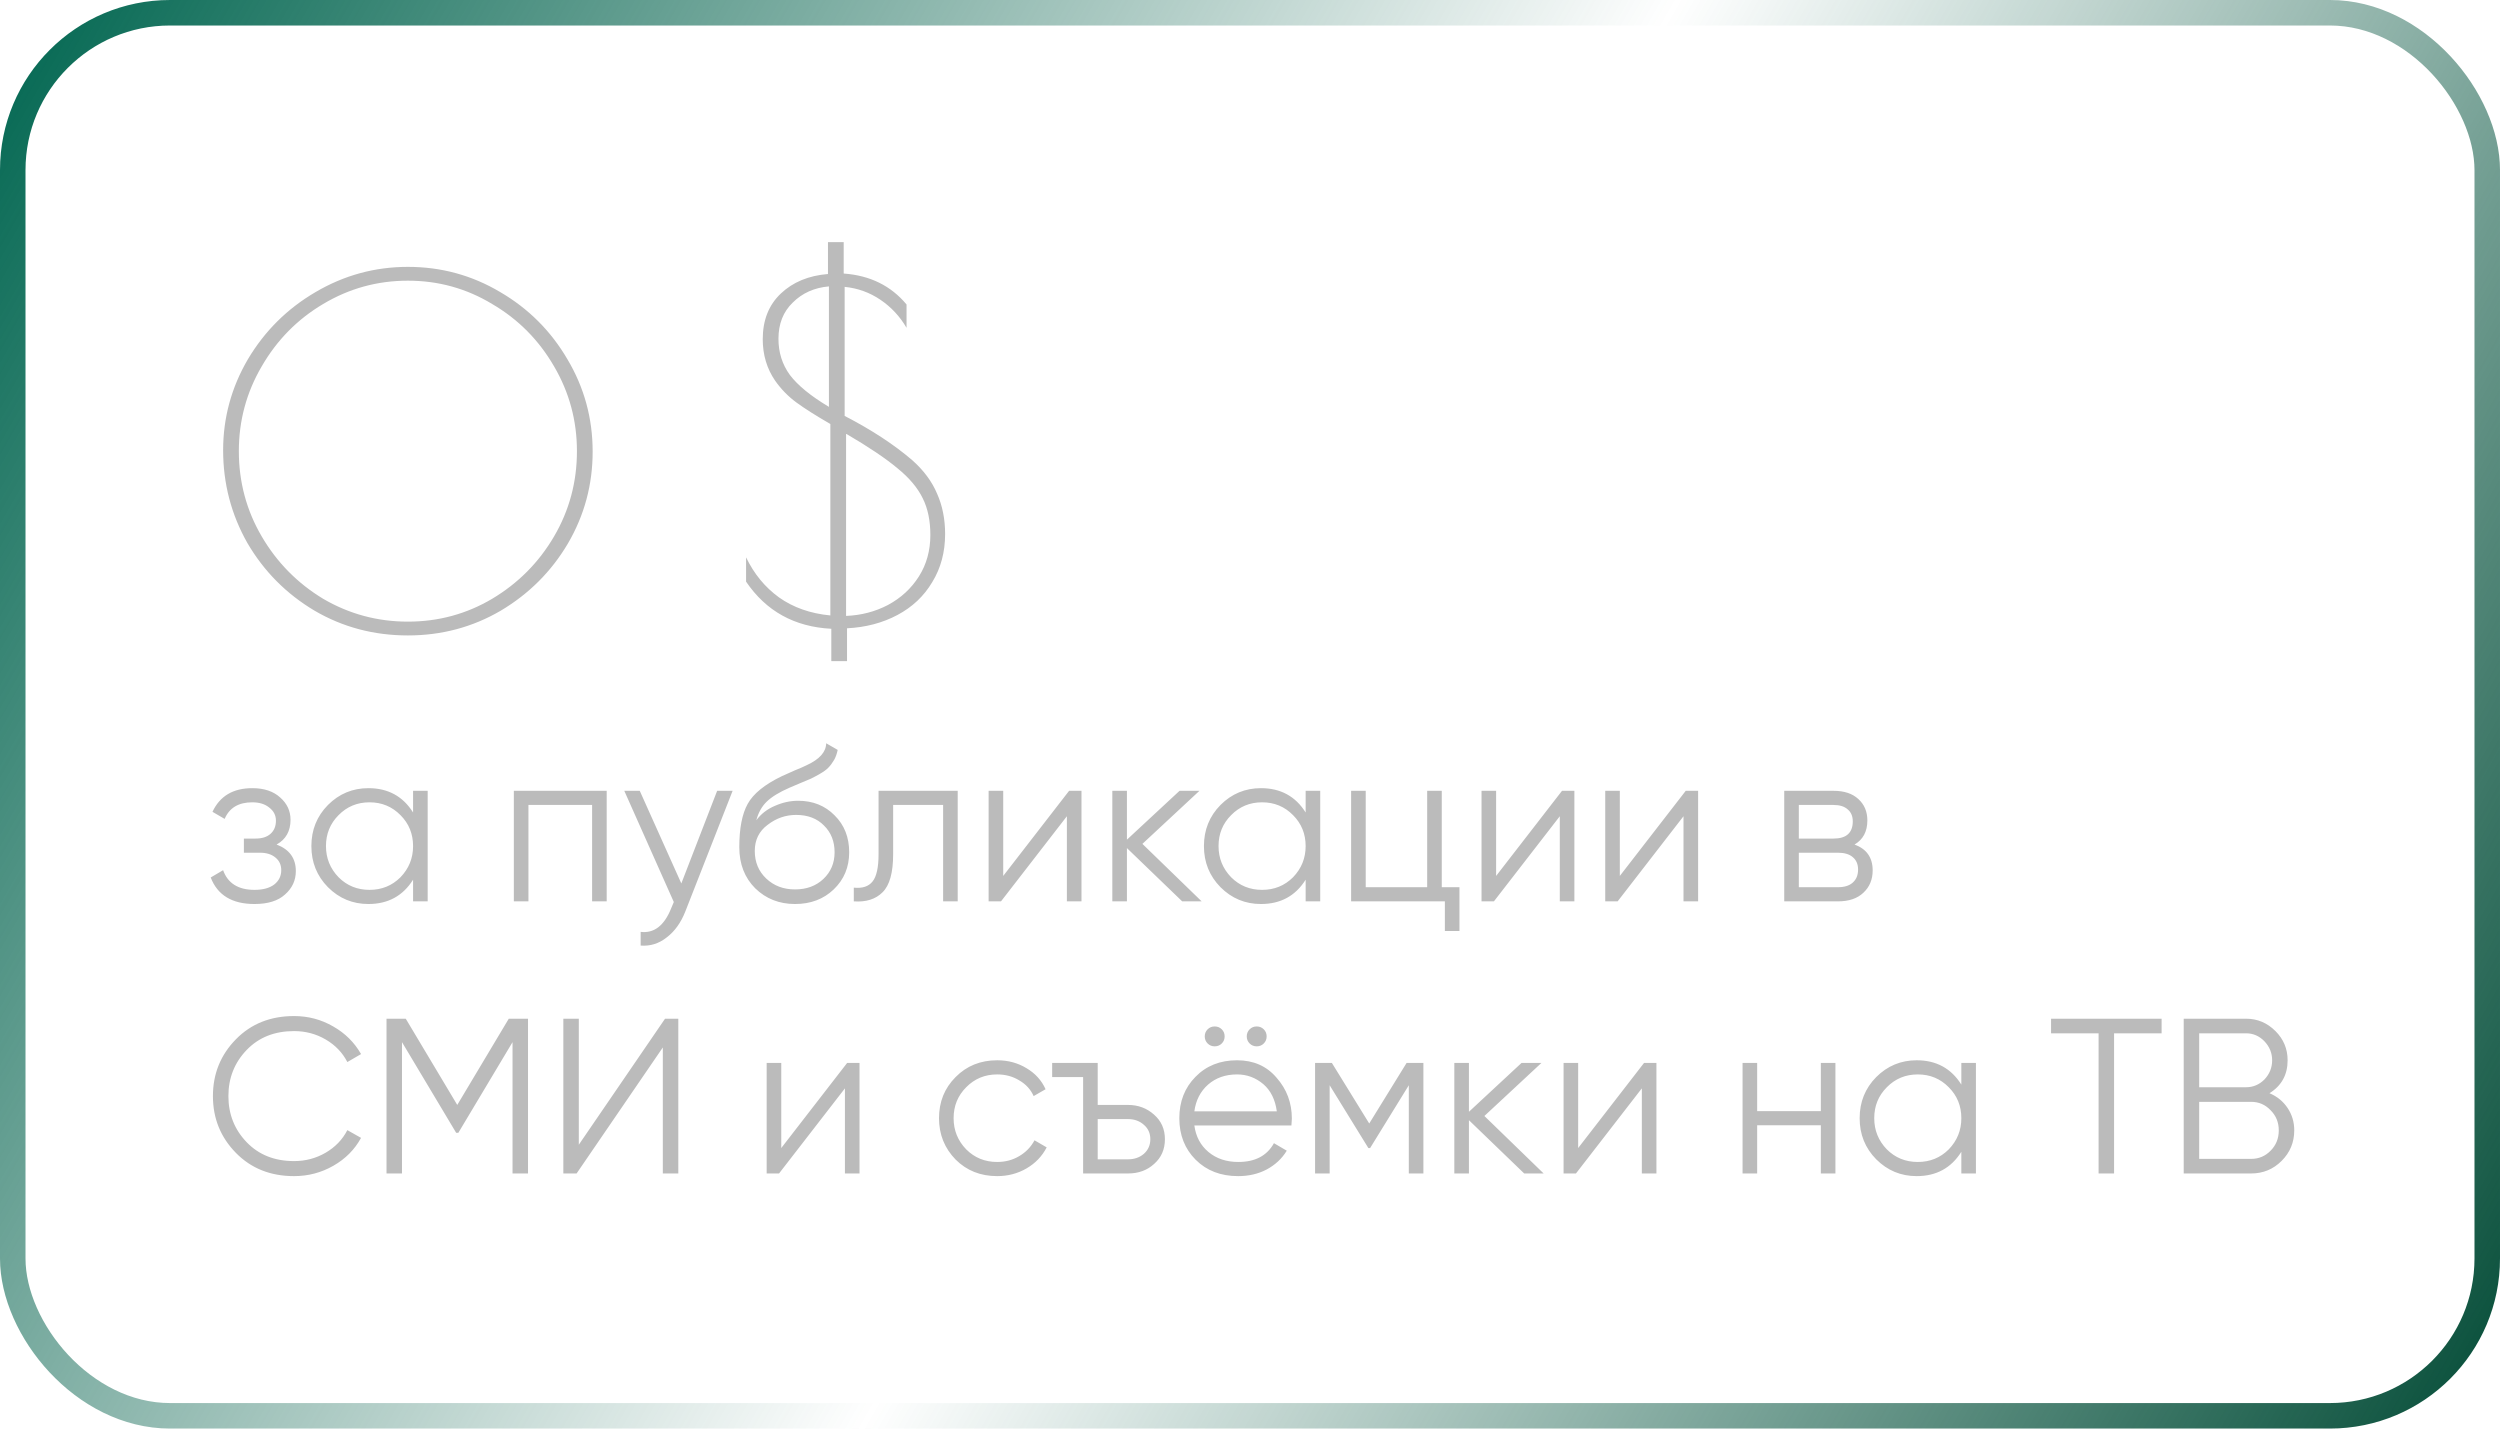
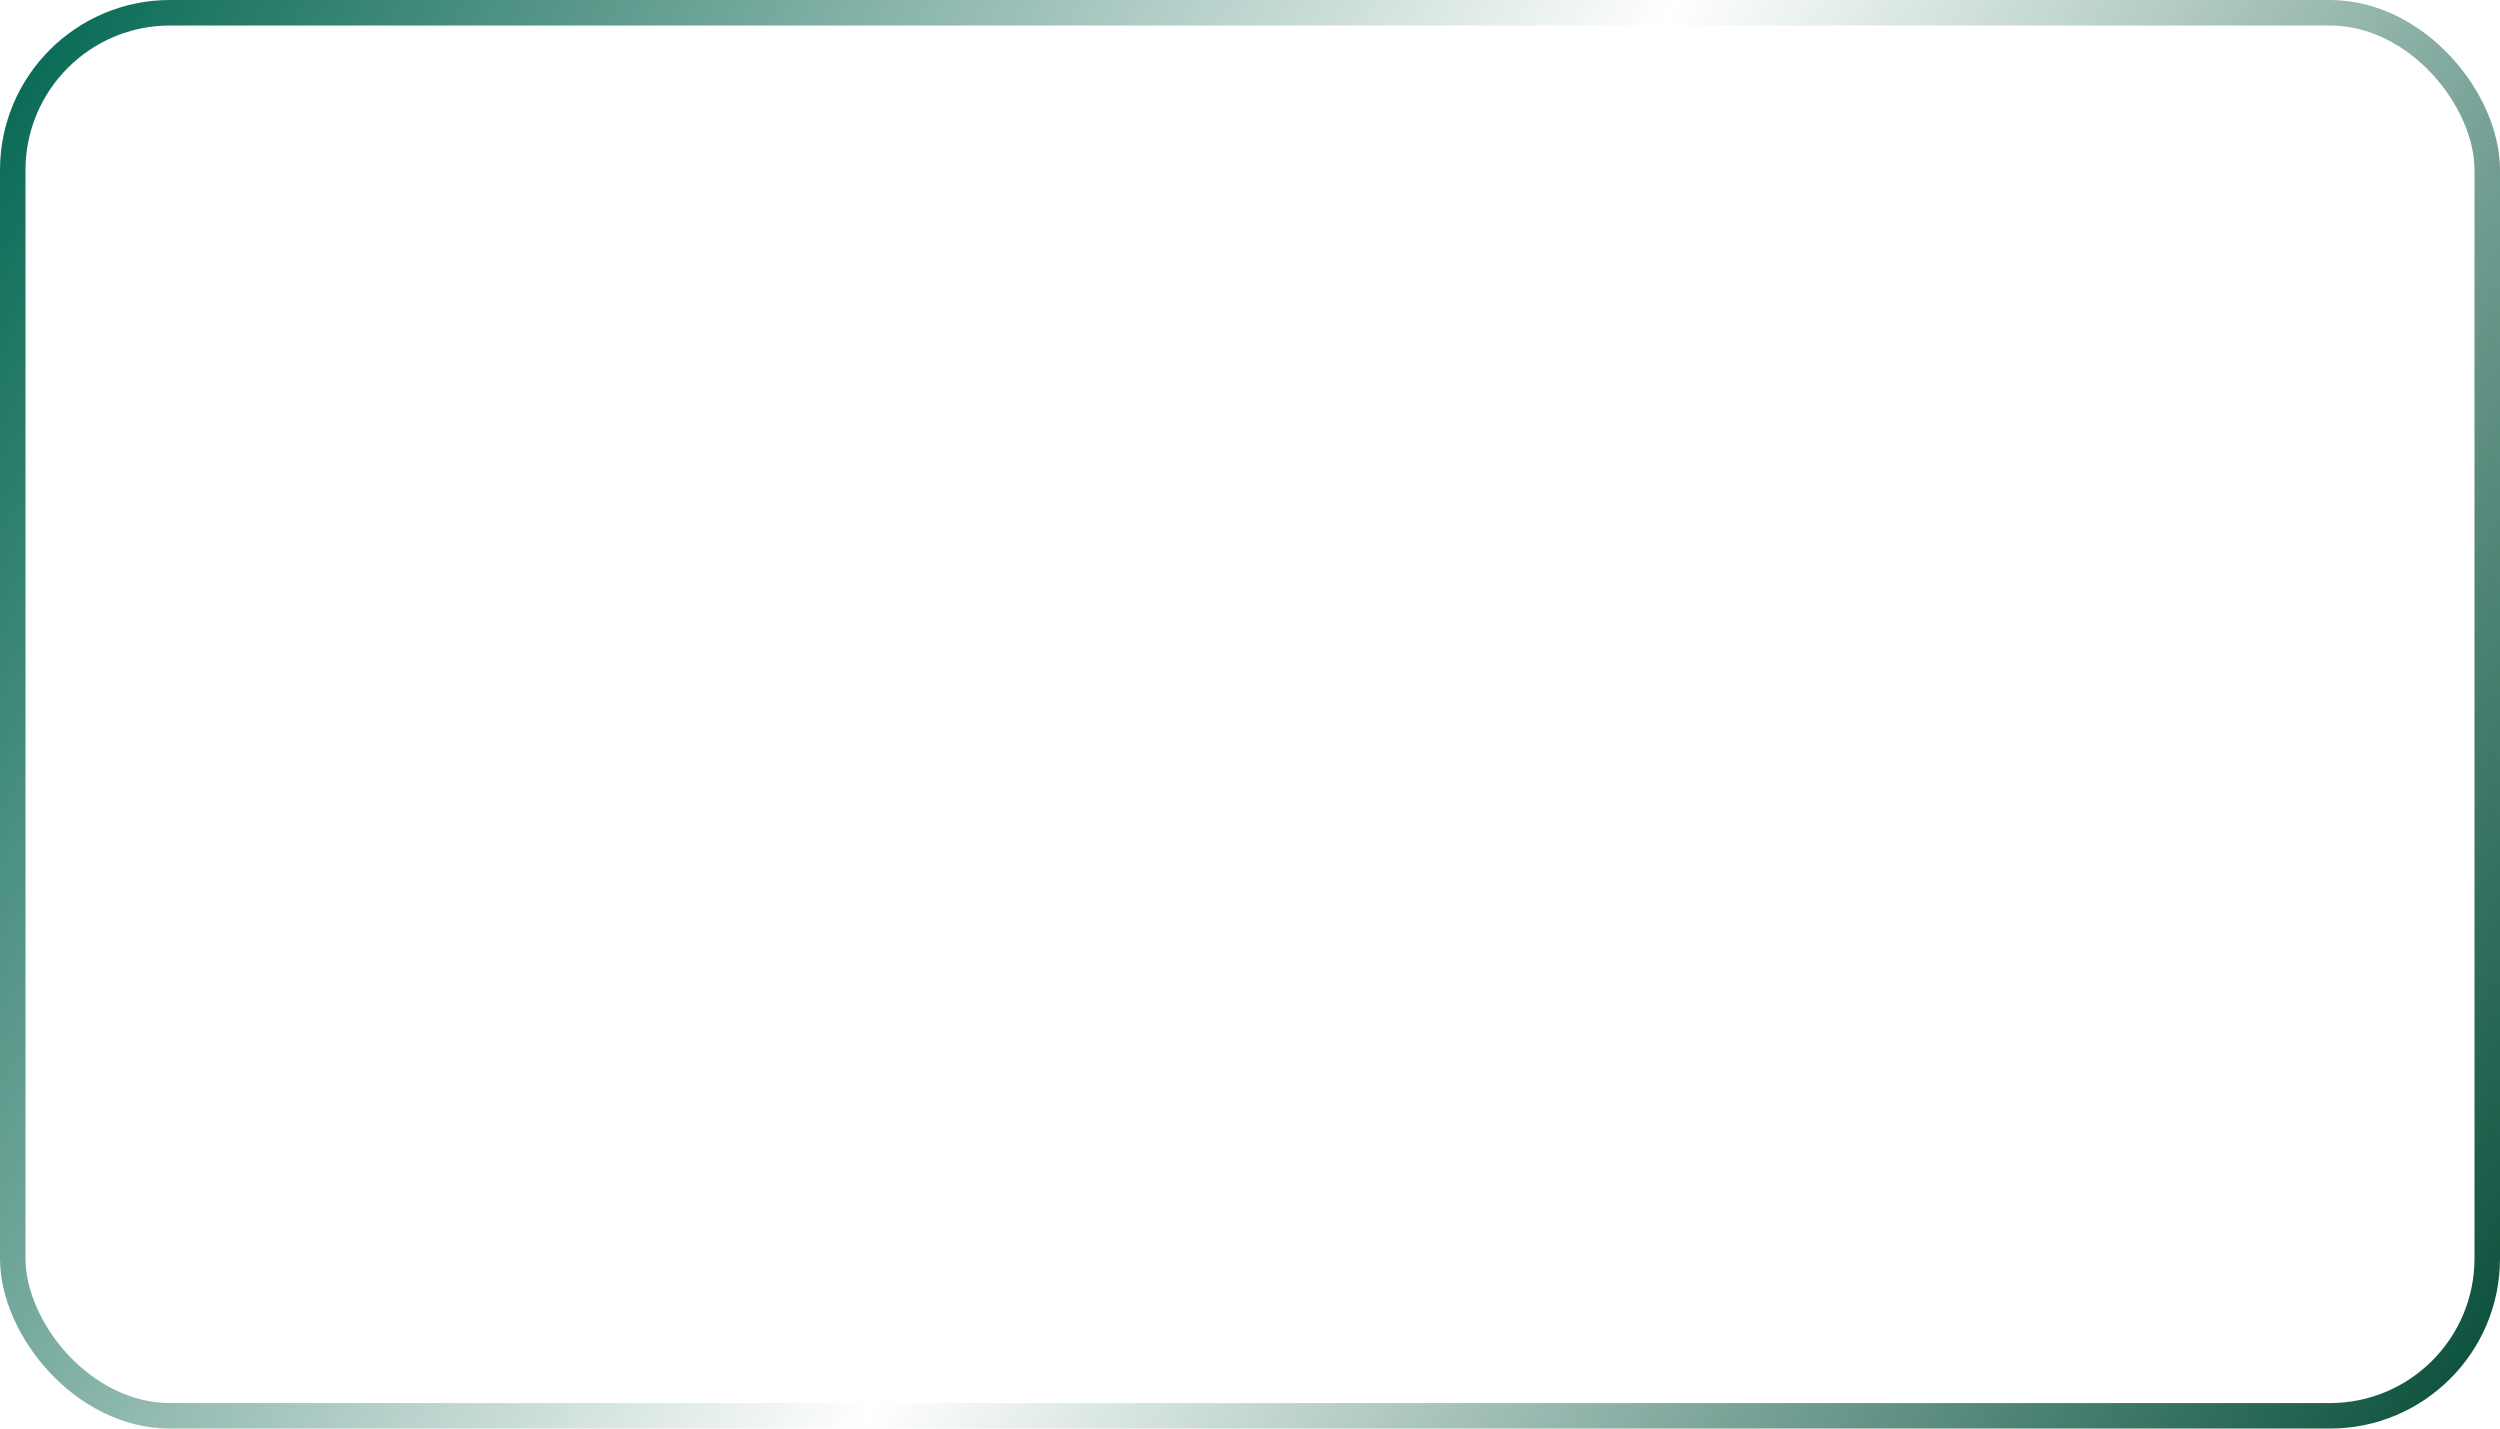
<svg xmlns="http://www.w3.org/2000/svg" width="147" height="84" viewBox="0 0 147 84" fill="none">
  <rect x="0.75" y="0.75" width="145.5" height="82.5" rx="9.25" stroke="url(#paint0_linear_162_142)" stroke-width="1.5" />
-   <path d="M16.264 49.659C17.018 49.945 17.395 50.465 17.395 51.219C17.395 51.765 17.183 52.224 16.758 52.597C16.351 52.97 15.753 53.156 14.964 53.156C13.647 53.156 12.789 52.636 12.39 51.596L13.118 51.167C13.395 51.938 14.011 52.324 14.964 52.324C15.458 52.324 15.844 52.22 16.121 52.012C16.398 51.795 16.537 51.514 16.537 51.167C16.537 50.855 16.424 50.608 16.199 50.426C15.974 50.235 15.67 50.14 15.289 50.14H14.34V49.308H15.029C15.402 49.308 15.692 49.217 15.9 49.035C16.117 48.844 16.225 48.584 16.225 48.255C16.225 47.943 16.095 47.687 15.835 47.488C15.584 47.28 15.25 47.176 14.834 47.176C14.028 47.176 13.486 47.501 13.209 48.151L12.494 47.735C12.927 46.808 13.707 46.344 14.834 46.344C15.527 46.344 16.073 46.526 16.472 46.89C16.879 47.245 17.083 47.683 17.083 48.203C17.083 48.87 16.81 49.356 16.264 49.659ZM24.289 47.774V46.5H25.147V53H24.289V51.726C23.691 52.679 22.816 53.156 21.663 53.156C20.736 53.156 19.943 52.827 19.284 52.168C18.634 51.509 18.309 50.703 18.309 49.75C18.309 48.797 18.634 47.991 19.284 47.332C19.943 46.673 20.736 46.344 21.663 46.344C22.816 46.344 23.691 46.821 24.289 47.774ZM19.908 51.583C20.402 52.077 21.009 52.324 21.728 52.324C22.447 52.324 23.054 52.077 23.548 51.583C24.042 51.072 24.289 50.461 24.289 49.75C24.289 49.031 24.042 48.424 23.548 47.93C23.054 47.427 22.447 47.176 21.728 47.176C21.009 47.176 20.402 47.427 19.908 47.93C19.414 48.424 19.167 49.031 19.167 49.75C19.167 50.461 19.414 51.072 19.908 51.583ZM30.214 46.5H35.674V53H34.816V47.332H31.072V53H30.214V46.5ZM40.062 51.947L42.168 46.5H43.078L40.296 53.598C40.036 54.257 39.672 54.764 39.204 55.119C38.745 55.483 38.233 55.643 37.67 55.6V54.794C38.45 54.889 39.044 54.439 39.451 53.442L39.62 53.039L36.708 46.5H37.618L40.062 51.947ZM46.747 53.156C45.82 53.156 45.04 52.848 44.407 52.233C43.783 51.609 43.471 50.803 43.471 49.815C43.471 48.706 43.636 47.856 43.965 47.267C44.294 46.669 44.962 46.127 45.967 45.642C46.288 45.495 46.539 45.382 46.721 45.304C47.025 45.183 47.263 45.079 47.436 44.992C48.19 44.645 48.572 44.216 48.58 43.705L49.256 44.095C49.213 44.312 49.144 44.507 49.048 44.68C48.935 44.871 48.823 45.022 48.71 45.135C48.606 45.248 48.441 45.369 48.216 45.499C48.069 45.586 47.891 45.681 47.683 45.785L47.033 46.058L46.422 46.318C45.824 46.578 45.378 46.851 45.083 47.137C44.797 47.414 44.593 47.778 44.472 48.229C44.749 47.856 45.114 47.575 45.564 47.384C46.015 47.185 46.47 47.085 46.929 47.085C47.796 47.085 48.511 47.371 49.074 47.943C49.646 48.506 49.932 49.23 49.932 50.114C49.932 50.989 49.629 51.717 49.022 52.298C48.424 52.87 47.666 53.156 46.747 53.156ZM45.057 51.661C45.508 52.086 46.071 52.298 46.747 52.298C47.423 52.298 47.978 52.094 48.411 51.687C48.853 51.271 49.074 50.747 49.074 50.114C49.074 49.473 48.866 48.948 48.45 48.541C48.043 48.125 47.497 47.917 46.812 47.917C46.197 47.917 45.638 48.112 45.135 48.502C44.633 48.875 44.381 49.386 44.381 50.036C44.381 50.695 44.606 51.236 45.057 51.661ZM51.659 46.5H56.313V53H55.455V47.332H52.517V50.231C52.517 51.314 52.309 52.06 51.893 52.467C51.486 52.874 50.923 53.052 50.203 53V52.194C50.706 52.246 51.074 52.125 51.308 51.83C51.542 51.535 51.659 51.002 51.659 50.231V46.5ZM58.989 51.505L62.863 46.5H63.591V53H62.733V47.995L58.859 53H58.131V46.5H58.989V51.505ZM67.173 49.62L70.657 53H69.513L66.263 49.867V53H65.405V46.5H66.263V49.373L69.357 46.5H70.527L67.173 49.62ZM76.772 47.774V46.5H77.629V53H76.772V51.726C76.174 52.679 75.298 53.156 74.145 53.156C73.218 53.156 72.425 52.827 71.766 52.168C71.117 51.509 70.791 50.703 70.791 49.75C70.791 48.797 71.117 47.991 71.766 47.332C72.425 46.673 73.218 46.344 74.145 46.344C75.298 46.344 76.174 46.821 76.772 47.774ZM72.391 51.583C72.885 52.077 73.491 52.324 74.21 52.324C74.93 52.324 75.537 52.077 76.031 51.583C76.525 51.072 76.772 50.461 76.772 49.75C76.772 49.031 76.525 48.424 76.031 47.93C75.537 47.427 74.93 47.176 74.21 47.176C73.491 47.176 72.885 47.427 72.391 47.93C71.897 48.424 71.65 49.031 71.65 49.75C71.65 50.461 71.897 51.072 72.391 51.583ZM84.776 46.5V52.168H85.816V54.742H84.958V53H79.446V46.5H80.304V52.168H83.918V46.5H84.776ZM87.972 51.505L91.846 46.5H92.574V53H91.716V47.995L87.842 53H87.114V46.5H87.972V51.505ZM95.246 51.505L99.121 46.5H99.849V53H98.99V47.995L95.117 53H94.388V46.5H95.246V51.505ZM109.047 49.659C109.758 49.919 110.113 50.426 110.113 51.18C110.113 51.717 109.931 52.155 109.567 52.493C109.212 52.831 108.713 53 108.072 53H104.913V46.5H107.812C108.436 46.5 108.921 46.66 109.268 46.981C109.623 47.302 109.801 47.722 109.801 48.242C109.801 48.892 109.55 49.364 109.047 49.659ZM107.812 47.332H105.771V49.308H107.812C108.566 49.308 108.943 48.97 108.943 48.294C108.943 47.991 108.843 47.757 108.644 47.592C108.453 47.419 108.176 47.332 107.812 47.332ZM105.771 52.168H108.072C108.453 52.168 108.744 52.077 108.943 51.895C109.151 51.713 109.255 51.457 109.255 51.128C109.255 50.816 109.151 50.573 108.943 50.4C108.744 50.227 108.453 50.14 108.072 50.14H105.771V52.168ZM17.291 69.156C15.904 69.156 14.765 68.701 13.872 67.791C12.971 66.872 12.52 65.759 12.52 64.45C12.52 63.141 12.971 62.028 13.872 61.109C14.765 60.199 15.904 59.744 17.291 59.744C18.123 59.744 18.89 59.948 19.592 60.355C20.294 60.754 20.84 61.295 21.23 61.98L20.424 62.448C20.138 61.893 19.713 61.451 19.15 61.122C18.587 60.793 17.967 60.628 17.291 60.628C16.147 60.628 15.22 60.996 14.509 61.733C13.79 62.478 13.43 63.384 13.43 64.45C13.43 65.516 13.79 66.422 14.509 67.167C15.22 67.904 16.147 68.272 17.291 68.272C17.967 68.272 18.587 68.107 19.15 67.778C19.713 67.449 20.138 67.007 20.424 66.452L21.23 66.907C20.857 67.592 20.316 68.138 19.605 68.545C18.894 68.952 18.123 69.156 17.291 69.156ZM29.916 59.9H31.047V69H30.137V61.278L26.951 66.608H26.822L23.637 61.278V69H22.727V59.9H23.858L26.887 64.97L29.916 59.9ZM39.884 69H38.974V61.59L33.904 69H33.124V59.9H34.034V67.31L39.104 59.9H39.884V69ZM45.938 67.505L49.812 62.5H50.54V69H49.682V63.995L45.808 69H45.08V62.5H45.938V67.505ZM58.633 69.156C57.654 69.156 56.839 68.831 56.189 68.181C55.539 67.514 55.214 66.703 55.214 65.75C55.214 64.788 55.539 63.982 56.189 63.332C56.839 62.673 57.654 62.344 58.633 62.344C59.275 62.344 59.851 62.5 60.362 62.812C60.874 63.115 61.246 63.527 61.48 64.047L60.778 64.45C60.605 64.06 60.323 63.752 59.933 63.527C59.552 63.293 59.119 63.176 58.633 63.176C57.914 63.176 57.307 63.427 56.813 63.93C56.319 64.424 56.072 65.031 56.072 65.75C56.072 66.461 56.319 67.072 56.813 67.583C57.307 68.077 57.914 68.324 58.633 68.324C59.11 68.324 59.539 68.211 59.92 67.986C60.31 67.761 60.614 67.449 60.83 67.05L61.545 67.466C61.277 67.986 60.882 68.398 60.362 68.701C59.842 69.004 59.266 69.156 58.633 69.156ZM64.545 64.97H66.326C66.924 64.97 67.436 65.161 67.86 65.542C68.285 65.915 68.497 66.396 68.497 66.985C68.497 67.583 68.285 68.068 67.86 68.441C67.453 68.814 66.942 69 66.326 69H63.687V63.332H61.867V62.5H64.545V64.97ZM64.545 68.168H66.326C66.699 68.168 67.011 68.06 67.262 67.843C67.513 67.618 67.639 67.332 67.639 66.985C67.639 66.638 67.513 66.357 67.262 66.14C67.011 65.915 66.699 65.802 66.326 65.802H64.545V68.168ZM72.009 60.94C72.009 61.105 71.953 61.243 71.84 61.356C71.728 61.469 71.589 61.525 71.424 61.525C71.26 61.525 71.121 61.469 71.008 61.356C70.896 61.243 70.839 61.105 70.839 60.94C70.839 60.775 70.896 60.637 71.008 60.524C71.121 60.411 71.26 60.355 71.424 60.355C71.589 60.355 71.728 60.411 71.84 60.524C71.953 60.637 72.009 60.775 72.009 60.94ZM74.479 60.94C74.479 61.105 74.423 61.243 74.31 61.356C74.198 61.469 74.059 61.525 73.894 61.525C73.73 61.525 73.591 61.469 73.478 61.356C73.366 61.243 73.309 61.105 73.309 60.94C73.309 60.775 73.366 60.637 73.478 60.524C73.591 60.411 73.73 60.355 73.894 60.355C74.059 60.355 74.198 60.411 74.31 60.524C74.423 60.637 74.479 60.775 74.479 60.94ZM72.737 62.344C73.708 62.344 74.484 62.686 75.064 63.371C75.662 64.047 75.961 64.849 75.961 65.776C75.961 65.819 75.953 65.954 75.935 66.179H70.228C70.315 66.829 70.592 67.349 71.06 67.739C71.528 68.129 72.113 68.324 72.815 68.324C73.803 68.324 74.501 67.956 74.908 67.219L75.662 67.661C75.376 68.129 74.982 68.497 74.479 68.766C73.985 69.026 73.426 69.156 72.802 69.156C71.78 69.156 70.948 68.835 70.306 68.194C69.665 67.553 69.344 66.738 69.344 65.75C69.344 64.771 69.661 63.96 70.293 63.319C70.926 62.669 71.741 62.344 72.737 62.344ZM72.737 63.176C72.061 63.176 71.494 63.375 71.034 63.774C70.584 64.173 70.315 64.697 70.228 65.347H75.077C74.982 64.654 74.718 64.121 74.284 63.748C73.834 63.367 73.318 63.176 72.737 63.176ZM82.708 62.5H83.696V69H82.838V63.813L80.563 67.505H80.459L78.184 63.813V69H77.326V62.5H78.314L80.511 66.062L82.708 62.5ZM87.282 65.62L90.766 69H89.623L86.373 65.867V69H85.514V62.5H86.373V65.373L89.466 62.5H90.636L87.282 65.62ZM92.796 67.505L96.67 62.5H97.398V69H96.54V63.995L92.666 69H91.938V62.5H92.796V67.505ZM107.065 65.334V62.5H107.923V69H107.065V66.166H103.321V69H102.463V62.5H103.321V65.334H107.065ZM115.327 63.774V62.5H116.185V69H115.327V67.726C114.729 68.679 113.854 69.156 112.701 69.156C111.774 69.156 110.981 68.827 110.322 68.168C109.672 67.509 109.347 66.703 109.347 65.75C109.347 64.797 109.672 63.991 110.322 63.332C110.981 62.673 111.774 62.344 112.701 62.344C113.854 62.344 114.729 62.821 115.327 63.774ZM110.946 67.583C111.44 68.077 112.047 68.324 112.766 68.324C113.485 68.324 114.092 68.077 114.586 67.583C115.08 67.072 115.327 66.461 115.327 65.75C115.327 65.031 115.08 64.424 114.586 63.93C114.092 63.427 113.485 63.176 112.766 63.176C112.047 63.176 111.44 63.427 110.946 63.93C110.452 64.424 110.205 65.031 110.205 65.75C110.205 66.461 110.452 67.072 110.946 67.583ZM120.602 59.9H127.102V60.758H124.307V69H123.397V60.758H120.602V59.9ZM133.446 64.281C133.897 64.472 134.252 64.762 134.512 65.152C134.772 65.542 134.902 65.98 134.902 66.465C134.902 67.167 134.655 67.765 134.161 68.259C133.667 68.753 133.069 69 132.367 69H128.402V59.9H132.068C132.736 59.9 133.312 60.143 133.797 60.628C134.274 61.105 134.512 61.677 134.512 62.344C134.512 63.193 134.157 63.839 133.446 64.281ZM132.068 60.758H129.312V63.93H132.068C132.484 63.93 132.844 63.778 133.147 63.475C133.451 63.154 133.602 62.777 133.602 62.344C133.602 61.919 133.451 61.547 133.147 61.226C132.844 60.914 132.484 60.758 132.068 60.758ZM129.312 68.142H132.367C132.818 68.142 133.199 67.982 133.511 67.661C133.832 67.34 133.992 66.942 133.992 66.465C133.992 65.997 133.832 65.603 133.511 65.282C133.199 64.953 132.818 64.788 132.367 64.788H129.312V68.142Z" fill="#BBBBBB" />
-   <path d="M23.984 37.364C21.987 37.364 20.157 36.879 18.496 35.908C16.835 34.919 15.519 33.593 14.548 31.932C13.596 30.252 13.12 28.432 13.12 26.472C13.12 24.568 13.605 22.785 14.576 21.124C15.565 19.463 16.891 18.147 18.552 17.176C20.232 16.187 22.043 15.692 23.984 15.692C25.944 15.692 27.755 16.187 29.416 17.176C31.077 18.147 32.393 19.463 33.364 21.124C34.353 22.785 34.848 24.596 34.848 26.556C34.848 28.497 34.363 30.299 33.392 31.96C32.421 33.603 31.105 34.919 29.444 35.908C27.783 36.879 25.963 37.364 23.984 37.364ZM23.984 36.552C25.776 36.552 27.428 36.104 28.94 35.208C30.471 34.293 31.684 33.071 32.58 31.54C33.476 30.009 33.924 28.339 33.924 26.528C33.924 24.736 33.476 23.075 32.58 21.544C31.684 19.995 30.471 18.772 28.94 17.876C27.428 16.961 25.776 16.504 23.984 16.504C22.192 16.504 20.531 16.961 19 17.876C17.488 18.772 16.284 19.995 15.388 21.544C14.492 23.075 14.044 24.736 14.044 26.528C14.044 28.339 14.492 30.009 15.388 31.54C16.284 33.071 17.488 34.293 19 35.208C20.531 36.104 22.192 36.552 23.984 36.552ZM55.573 31.4C55.573 32.464 55.321 33.407 54.817 34.228C54.331 35.049 53.65 35.693 52.773 36.16C51.895 36.627 50.906 36.888 49.805 36.944V38.876H48.881V36.972C46.715 36.86 45.045 35.936 43.869 34.2V32.772C44.336 33.743 44.98 34.527 45.801 35.124C46.641 35.721 47.649 36.076 48.825 36.188V24.932C47.985 24.447 47.322 24.027 46.837 23.672C46.352 23.317 45.931 22.888 45.577 22.384C45.092 21.675 44.849 20.863 44.849 19.948C44.849 18.828 45.203 17.932 45.913 17.26C46.622 16.588 47.546 16.205 48.685 16.112V14.236H49.609V16.084C51.158 16.196 52.39 16.803 53.305 17.904V19.276C52.913 18.604 52.4 18.053 51.765 17.624C51.13 17.195 50.43 16.943 49.665 16.868V24.456C51.252 25.277 52.577 26.145 53.641 27.06C54.313 27.657 54.798 28.311 55.097 29.02C55.414 29.729 55.573 30.523 55.573 31.4ZM45.773 19.92C45.773 20.723 45.997 21.432 46.445 22.048C46.911 22.664 47.677 23.289 48.741 23.924V16.84C47.882 16.915 47.173 17.232 46.613 17.792C46.053 18.333 45.773 19.043 45.773 19.92ZM49.749 36.216C50.645 36.179 51.466 35.964 52.213 35.572C52.978 35.161 53.585 34.601 54.033 33.892C54.481 33.183 54.705 32.371 54.705 31.456C54.705 30.616 54.556 29.897 54.257 29.3C53.958 28.684 53.464 28.096 52.773 27.536C52.082 26.957 51.084 26.285 49.777 25.52C49.777 25.52 49.767 25.52 49.749 25.52C49.749 25.52 49.749 25.511 49.749 25.492V36.216Z" fill="#BBBBBB" />
  <defs>
    <linearGradient id="paint0_linear_162_142" x1="0" y1="0" x2="147" y2="84" gradientUnits="userSpaceOnUse">
      <stop stop-color="#006650" />
      <stop offset="0.506" stop-color="#025843" stop-opacity="0" />
      <stop offset="1" stop-color="#034B36" />
    </linearGradient>
  </defs>
</svg>